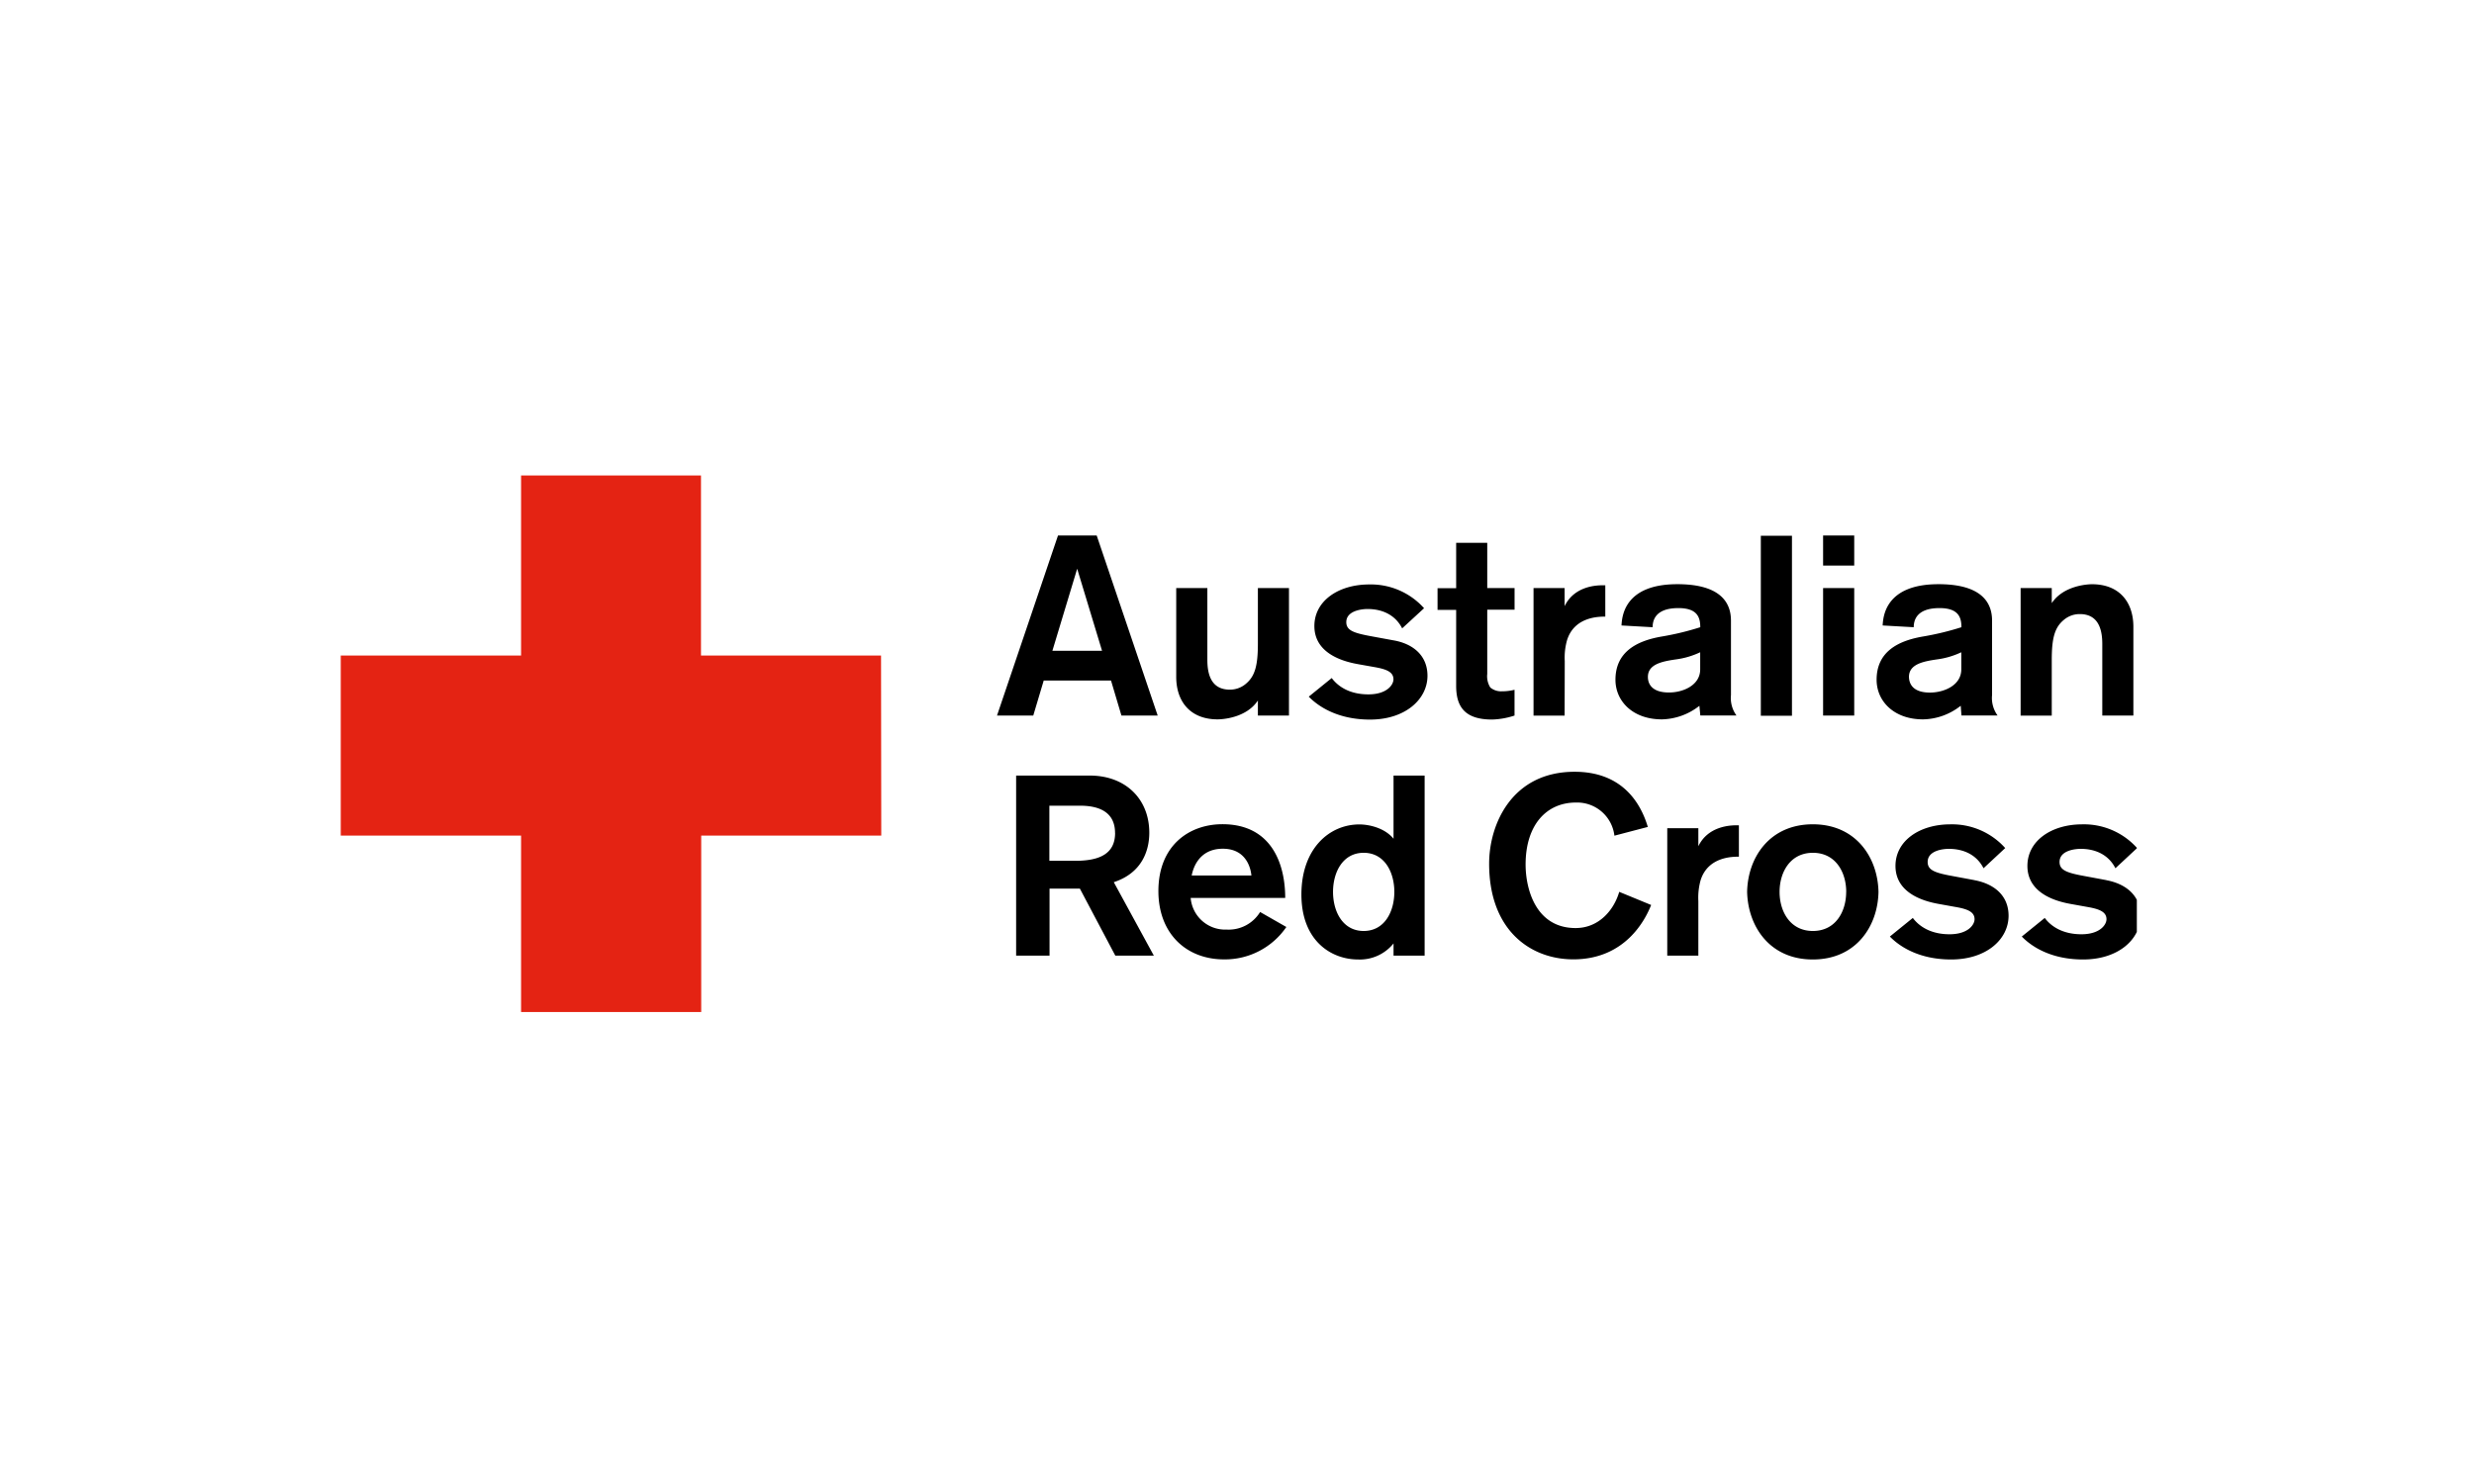
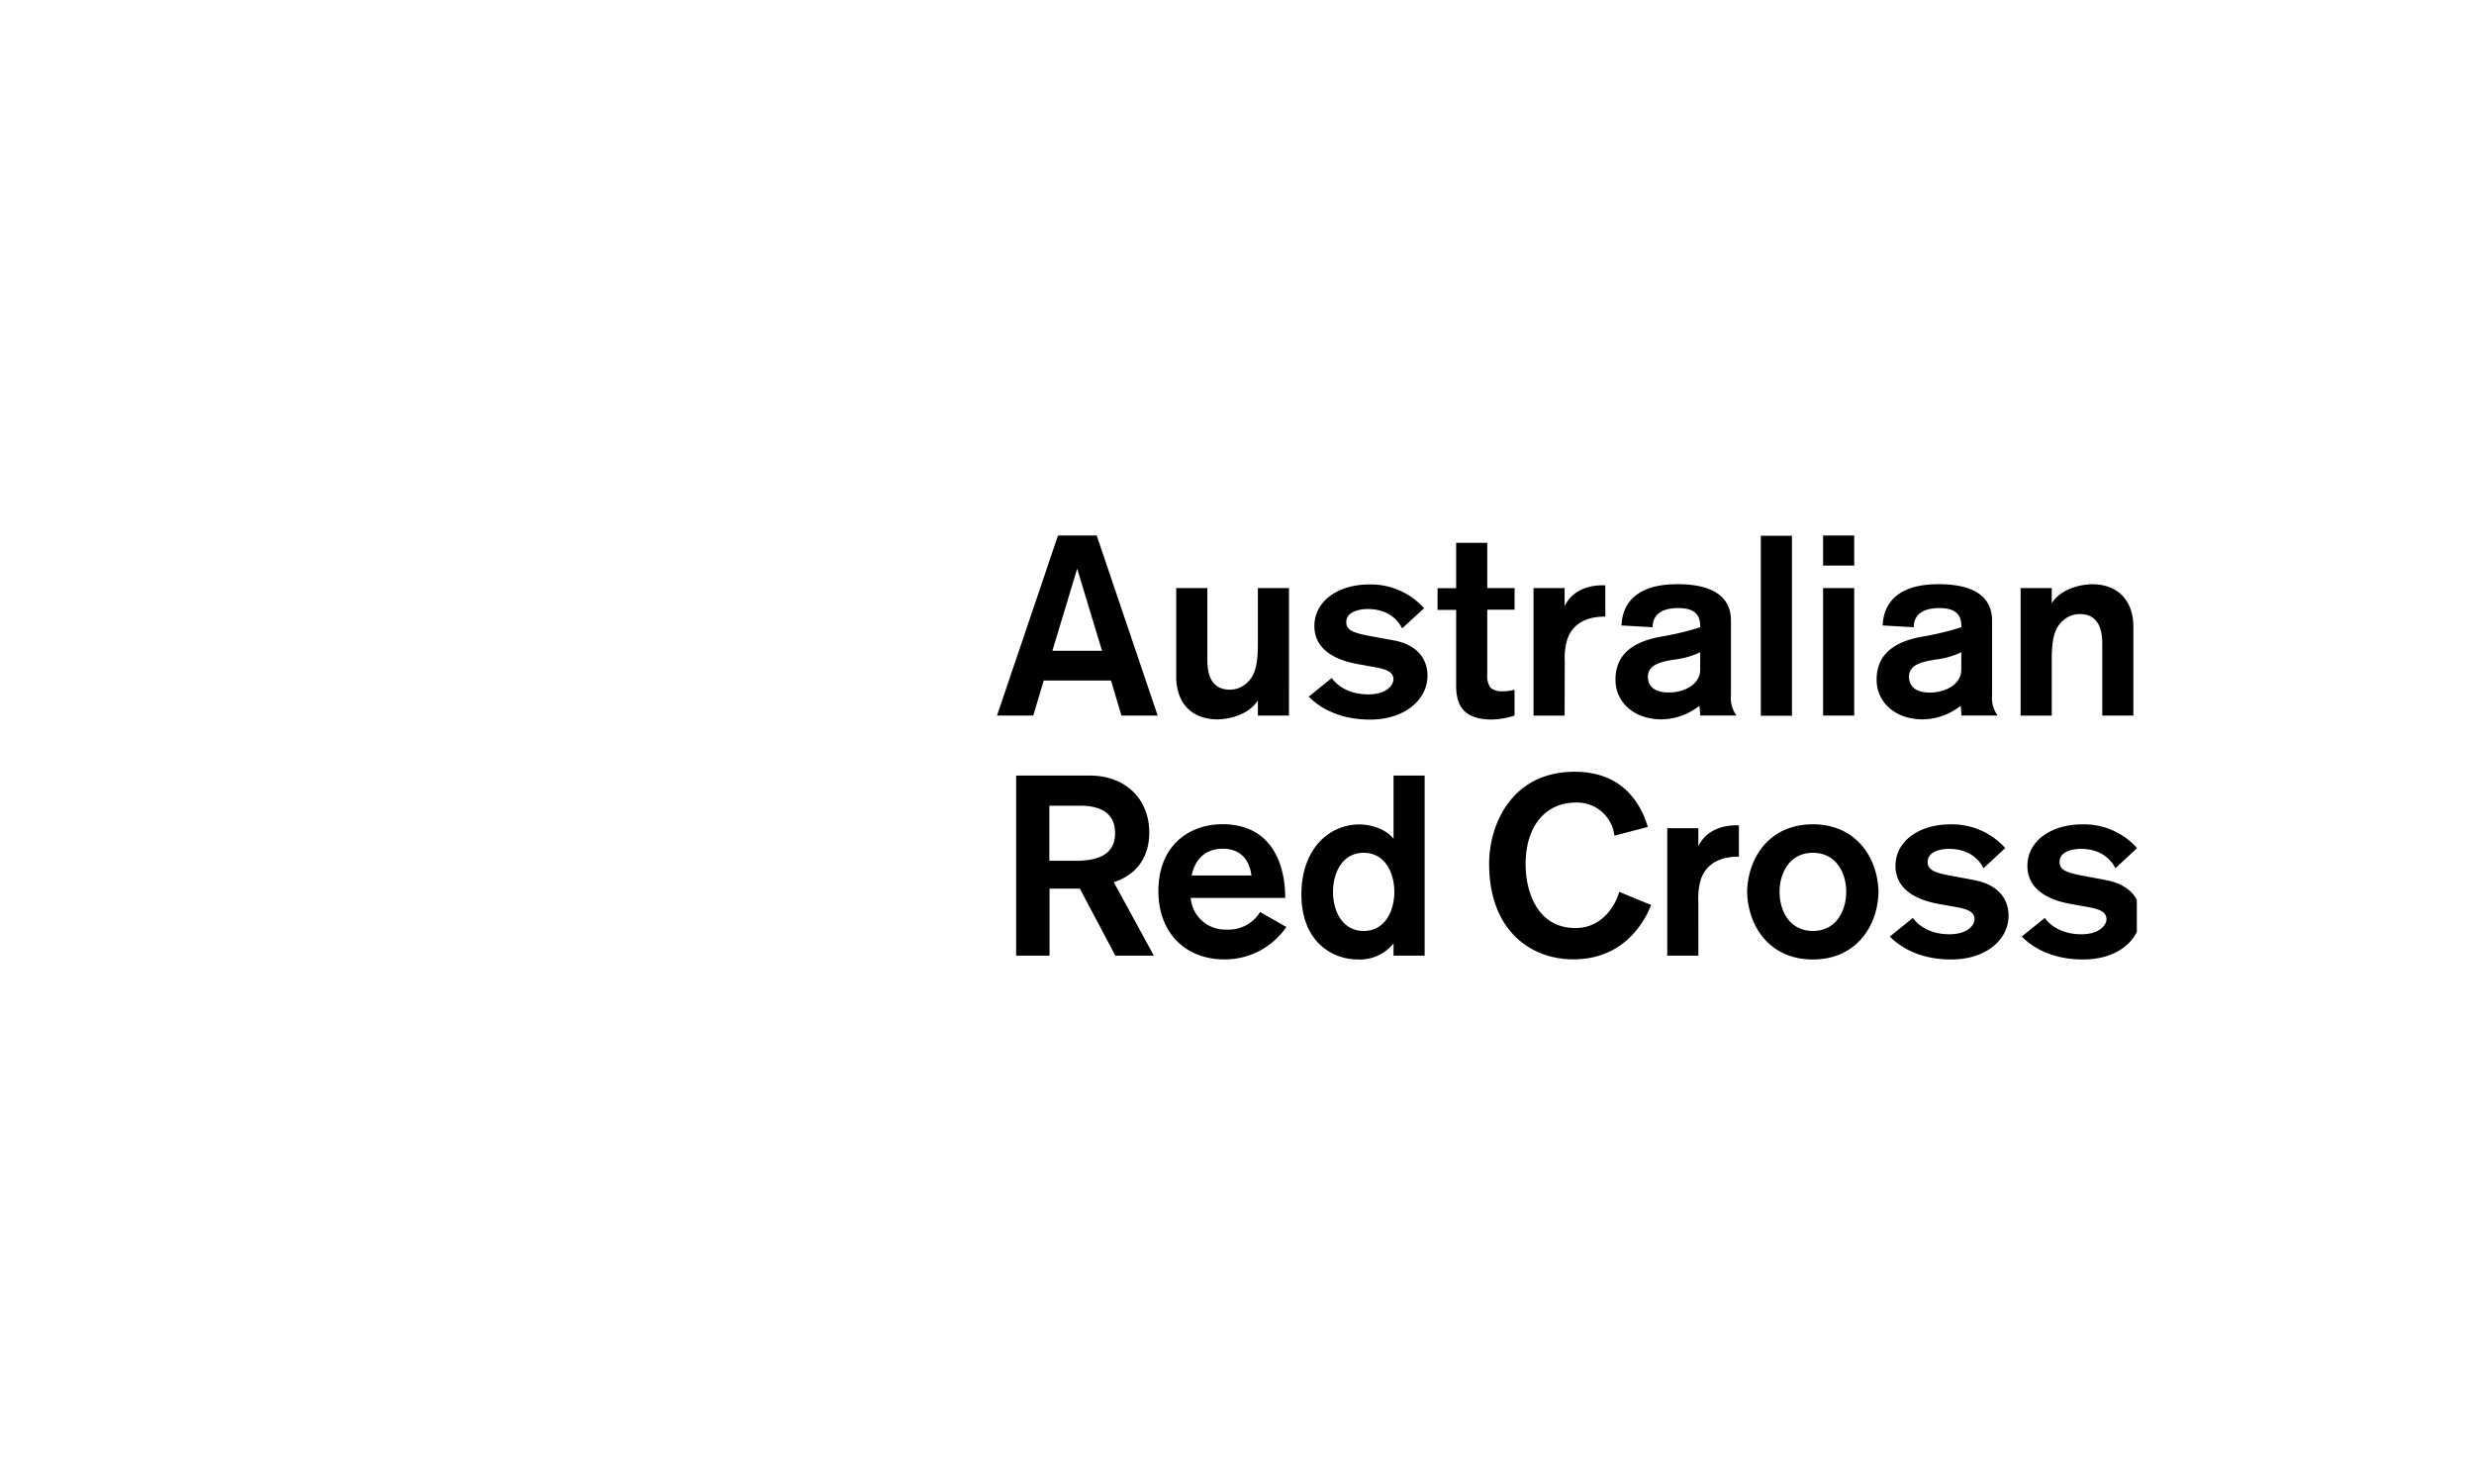
<svg xmlns="http://www.w3.org/2000/svg" id="Layer_1" data-name="Layer 1" width="565" height="339" viewBox="0 0 565 339">
  <defs>
    <style>
      .cls-1 {
        fill: none;
      }

      .cls-2 {
        clip-path: url(#clip-path);
      }

      .cls-3 {
        fill: #e42313;
      }
    </style>
    <clipPath id="clip-path">
      <rect class="cls-1" x="77" y="107.8" width="411" height="123.39" />
    </clipPath>
  </defs>
  <g id="Artboard1">
    <rect class="cls-1" x="77" y="107.8" width="411" height="123.39" />
    <g class="cls-2">
      <g>
        <path d="M326,154.38c0,5.36-5.07,10-13.11,10s-12.36-3.55-14-5.24l5.24-4.25c1.4,1.87,4,3.73,8.38,3.73,4.2,0,5.72-2.16,5.72-3.44,0-1.69-1.63-2.32-4.32-2.79l-3.6-.64c-2.27-.41-10.14-1.87-10.14-8.74,0-5.77,5.53-9.5,12.53-9.5a16.3,16.3,0,0,1,12.52,5.43l-5,4.6c-1.57-3.08-4.54-4.42-7.92-4.42-1.34,0-4.84.4-4.84,3,0,1.93,1.75,2.51,5.95,3.27l4.72.87C322.59,147,326,149.65,326,154.38Zm83.24-32h-7.11v41.13h7.11Zm59.33,41.13V150.82c0-5,.64-7.46,2.74-9.2a5.56,5.56,0,0,1,3.67-1.34c4.31,0,5.13,3.61,5.13,6.81v16.37h7.1V143.19c0-5.71-3.26-9.73-9.44-9.73-1.17,0-6.58.36-9.2,4.32v-3.44h-7.11v29.13h7.11ZM294.27,134.33h-7V147c0,5-.65,7.46-2.74,9.2a5.59,5.59,0,0,1-3.67,1.34c-4.32,0-5.13-3.61-5.13-6.81V134.33h-7.11v20.28c0,5.71,3.27,9.72,9.45,9.72,1.16,0,6.58-.35,9.2-4.31v3.44h7.1V134.33Zm-6.5,74,6,3.43a17,17,0,0,1-14.22,7.4c-8.68,0-15-5.94-15-15.61,0-10.43,7.05-15.27,14.62-15.27,11.13,0,14.34,8.92,14.34,16.84H271.92a7.9,7.9,0,0,0,8.21,7.23A8.42,8.42,0,0,0,287.77,208.35ZM272.15,200h13.64c-.13-1.45-1.05-6.12-6.53-6.12C273.49,193.89,272.38,198.85,272.15,200Zm178.74,1.05-4.72-.88c-4.19-.75-5.94-1.34-5.94-3.26,0-2.62,3.5-3,4.84-3,3.37,0,6.35,1.35,7.92,4.43l4.95-4.61a16.29,16.29,0,0,0-12.53-5.42c-7,0-12.53,3.73-12.53,9.5,0,6.87,7.86,8.33,10.14,8.73l3.61.65c2.68.46,4.31,1.11,4.31,2.79,0,1.28-1.51,3.44-5.71,3.44-4.38,0-7-1.87-8.39-3.73l-5.24,4.25c1.63,1.69,5.95,5.24,14,5.24s13.11-4.6,13.11-10C458.7,204.5,455.33,201.88,450.89,201.06Zm30.13,0-4.72-.88c-4.19-.75-5.95-1.34-5.95-3.26,0-2.62,3.5-3,4.84-3,3.38,0,6.35,1.35,7.92,4.43l4.95-4.61a16.27,16.27,0,0,0-12.53-5.42c-7,0-12.52,3.73-12.52,9.5,0,6.87,7.86,8.33,10.13,8.73l3.61.65c2.68.46,4.32,1.11,4.32,2.79,0,1.28-1.52,3.44-5.72,3.44-4.37,0-7-1.87-8.38-3.73l-5.24,4.25c1.63,1.69,5.94,5.24,14,5.24s13.12-4.6,13.12-10C488.82,204.5,485.44,201.88,481,201.06ZM357.35,151a14.58,14.58,0,0,1,.53-4.78c1.69-5.36,7.28-5.36,8.73-5.36v-7.16H366c-1.4,0-6.47.17-8.68,4.77v-4.13h-7.1v29.13h7.1Zm30.51,42.32v-4.13h-7.1V218.3h7.1V205.84a14.79,14.79,0,0,1,.52-4.78c1.7-5.36,7.29-5.36,8.74-5.36v-7.17h-.58C395.15,188.53,390.08,188.71,387.86,193.31ZM429,203.74c-.14,7.8-5.09,15.44-15,15.44s-14.82-7.64-15-15.44c.14-7.8,5.09-15.44,15-15.44S428.84,195.94,429,203.74Zm-7.37,0c0-4.49-2.42-8.93-7.61-8.93s-7.61,4.44-7.61,8.93,2.42,8.93,7.61,8.93S421.62,208.24,421.62,203.74ZM318.25,177.17h7.1V218.3h-7.1v-2.79a9.85,9.85,0,0,1-8.1,3.67c-6.12,0-12.94-4.25-12.94-14.85,0-10.44,6.35-16,13.23-16,2.39,0,5.88.88,7.81,3.27Zm.18,26.57c0-4.49-2.22-8.93-7-8.93s-7,4.44-7,8.93,2.22,8.93,7,8.93S318.43,208.24,318.43,203.74Zm27.45-40.28v-5.89a11.84,11.84,0,0,1-2.91.35,3.82,3.82,0,0,1-2.62-.87,4.81,4.81,0,0,1-.7-3.09V139.28h6.24v-4.95h-6.24V124h-7.1v10.37H328.3v4.95h4.25v17.36c0,4.78,2,7.69,8.21,7.69A18,18,0,0,0,345.88,163.46Zm42.22-2.23a14.27,14.27,0,0,1-8.56,3.1c-6.65,0-10.61-4.15-10.61-9.05,0-6.35,4.84-8.85,10.37-9.84a64.17,64.17,0,0,0,9-2.16c0-2.22-.64-4.37-5-4.37-5.3,0-5.88,2.85-5.88,4.37l-7.11-.4c.12-1.93.53-9.43,12.76-9.43,8.57,0,12.24,3.2,12.24,8.32v17a6.78,6.78,0,0,0,1.26,4.68h-8.26Zm.18-8.32V149a18.57,18.57,0,0,1-5.53,1.63c-3.2.46-6.41,1.11-6.41,4,0,1.92,1.28,3.56,4.78,3.56C384.32,158.21,388.28,156.57,388.28,152.91Zm50.89,11.42c-6.64,0-10.6-4.15-10.6-9.05,0-6.35,4.83-8.85,10.37-9.84a64.92,64.92,0,0,0,9-2.16c0-2.22-.65-4.37-5-4.37-5.3,0-5.89,2.85-5.89,4.37l-7.1-.4c.12-1.93.52-9.43,12.76-9.43,8.56,0,12.23,3.2,12.23,8.32v17a6.78,6.78,0,0,0,1.26,4.68h-8.25l-.17-2.23A14.23,14.23,0,0,1,439.17,164.33Zm1.57-6.12c3.21,0,7.17-1.64,7.17-5.3V149a18.56,18.56,0,0,1-5.54,1.63c-3.2.46-6.41,1.11-6.41,4C436,156.57,437.24,158.21,440.74,158.21Zm-17.28-35.88h-7.11v6.87h7.11Zm0,12h-7.11v29.13h7.11Zm-173-12,13.93,41.13h-8.28l-2.38-8H238.36l-2.39,8h-8.28l13.93-41.13Zm1.22,26.33L246,129.92l-5.66,18.74Zm2.68,52.86,9.15,16.78h-8.8L246.62,203h-6.93V218.3h-7.63V177.17H248.9c8.1,0,13.57,5.31,13.57,13.06C262.47,194.19,260.89,199.38,254.37,201.52Zm.29-11.23c0-4.35-3-6.24-8-6.24h-7v12.59h5.94C251.17,196.64,254.66,195,254.66,190.29ZM359.83,212c-9.15,0-11.42-9-11.42-14.51,0-9.07,4.78-14.16,11.48-14.16a8.57,8.57,0,0,1,8.8,7.57l7.63-2c-1.74-5.84-6.12-12.6-16.72-12.6-14.33,0-19.52,12-19.52,21,0,15.26,9.49,21.85,19.23,21.85,11.83,0,16.43-9,17.77-12.42l-7.29-3C368.58,207.91,365.14,212,359.83,212Z" />
-         <path class="cls-3" d="M201.21,149.75H160.09V108.62H119v41.13H77.82v41.13H119V232h41.14V190.88h41.12Z" />
      </g>
    </g>
  </g>
</svg>